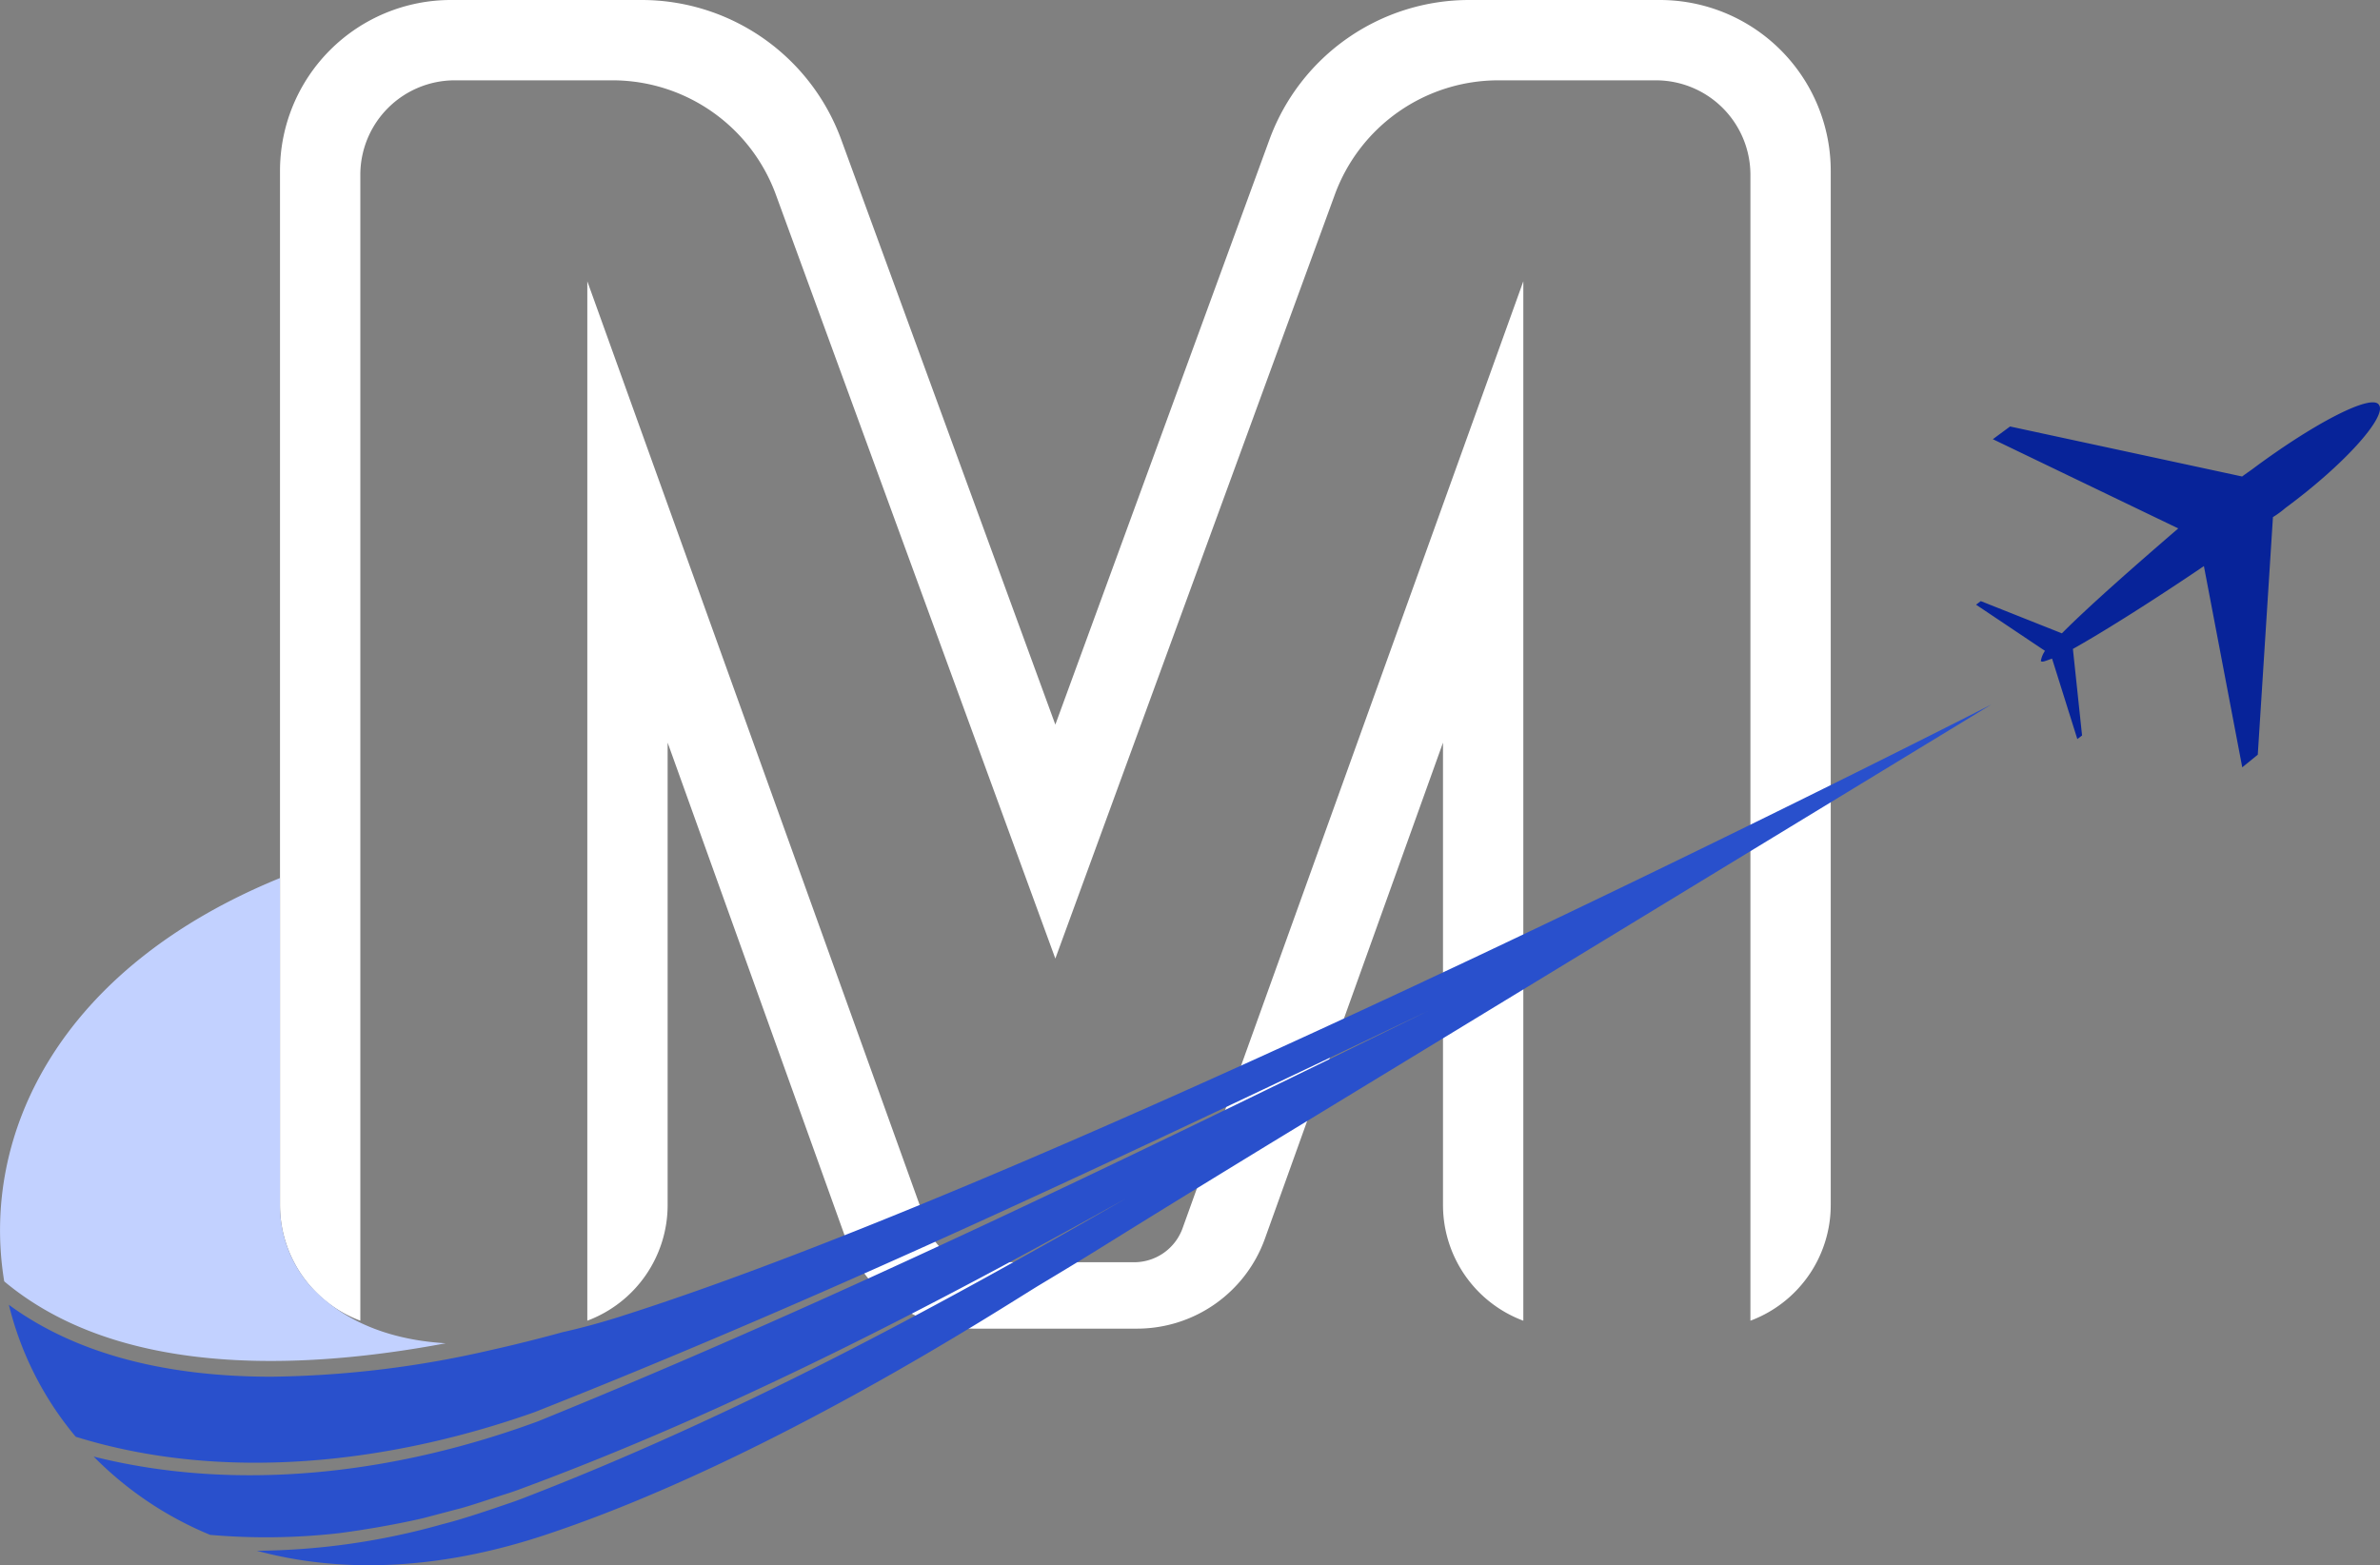
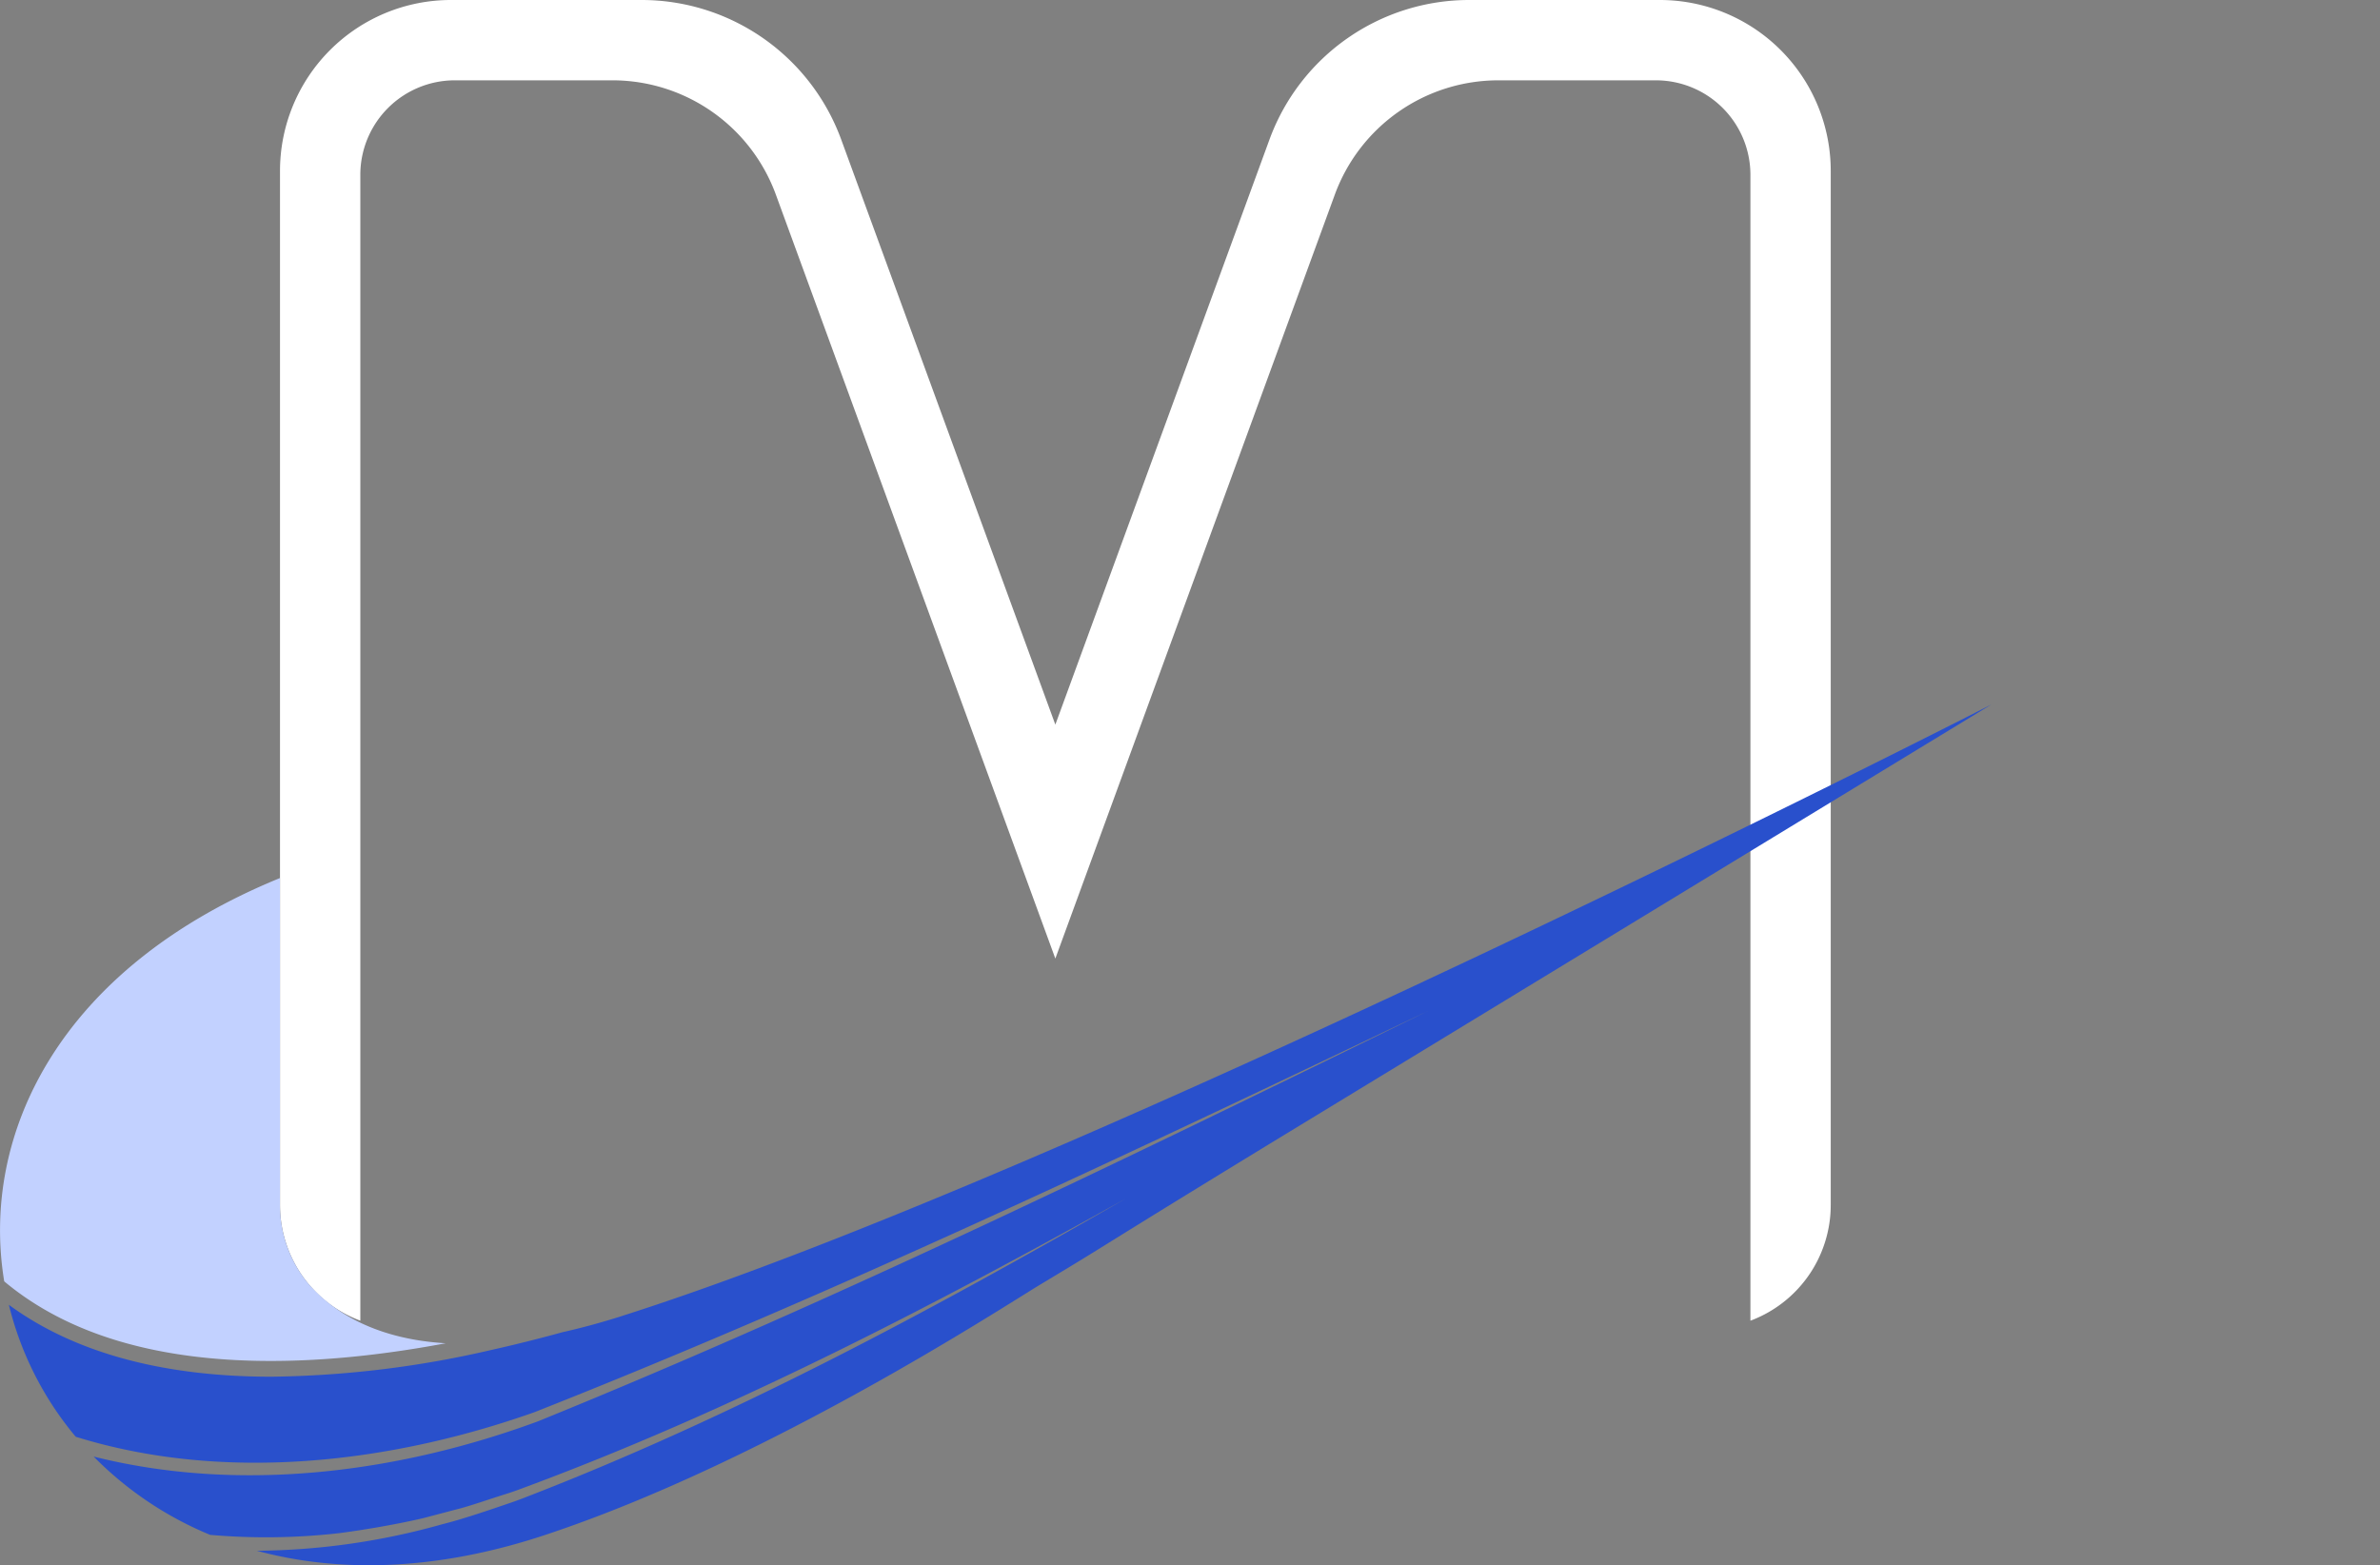
<svg xmlns="http://www.w3.org/2000/svg" width="190.756" height="125.463" viewBox="0 0 190.756 125.463">
  <rect x="0" y="0" width="190.756" height="125.463" fill="#808080" stroke="none" />
  <defs>
    <style>.a{fill:#fff;}.b{fill:#072399;fill-rule:evenodd;}.c{fill:#2950cc;}.d{fill:#c2d1ff;}</style>
  </defs>
  <g transform="translate(-40.299)">
    <path class="a" d="M260.459,0H245.177a17.037,17.037,0,0,0-16,11.182l-17.164,46.9-17.164-46.9A17.036,17.036,0,0,0,178.851,0H163.57a13.7,13.7,0,0,0-13.7,13.7V96.587a9.9,9.9,0,0,0,6.438,9.271V14.013a7.575,7.575,0,0,1,7.575-7.575h12.629A13.955,13.955,0,0,1,189.613,15.6l22.4,61.233,22.4-61.233a13.956,13.956,0,0,1,13.106-9.161h12.629a7.575,7.575,0,0,1,7.575,7.575v91.845a9.9,9.9,0,0,0,6.438-9.271V13.7A13.7,13.7,0,0,0,260.459,0" transform="translate(-87.129)" />
-     <path class="a" d="M252.55,132.483H239.91A4.127,4.127,0,0,1,236,129.688L208.717,53.855v83.313a9.9,9.9,0,0,0,6.438-9.271V90.834l14.278,39.76a10.894,10.894,0,0,0,10.253,7.212h13.088a10.894,10.894,0,0,0,10.252-7.212L277.3,90.834V127.9a9.9,9.9,0,0,0,6.438,9.271V53.855l-27.286,75.833a4.127,4.127,0,0,1-3.907,2.795" transform="translate(-121.345 -31.31)" />
-     <path class="b" d="M506.894,77.218c.711.876-2.582,4.662-7.484,8.284a7.612,7.612,0,0,1-1,.73l-1.216,19.046-1.244,1.01L492.876,90.16c-3.665,2.487-7.834,5.145-10.5,6.64l.734,6.936-.379.288-2.025-6.449c-.514.172-.766.315-.9.2a2,2,0,0,1,.333-.821l-5.525-3.7.38-.288,6.5,2.583c2.1-2.119,5.831-5.4,9.326-8.409l-14.86-7.152,1.381-1.019,18.6,4.009c.38-.288.633-.442,1.011-.731,4.891-3.621,9.359-5.9,9.944-5.026" transform="translate(-275.935 -44.785)" />
    <path class="c" d="M147.115,183.908c-1.682.535-3.269.963-4.772,1.3-1.842.506-3.746.987-5.692,1.421A81.8,81.8,0,0,1,119,188.778c-8.724,0-15.818-1.937-21.037-5.762a26.13,26.13,0,0,0,5.359,10.575c11.843,3.683,25.187,2.135,36.771-1.971,24.354-9.62,48.047-20.907,71.672-32.188-23.535,11.527-47.12,23.056-71.407,32.927-11.24,4.141-23.905,5.757-35.6,2.82a28.176,28.176,0,0,0,9.341,6.277,51.976,51.976,0,0,0,10.318-.136c2.127-.277,4.667-.72,6.738-1.2l2.653-.7c.913-.208,3.012-.941,3.932-1.221.325-.1.982-.325,1.3-.45,16.82-6.219,32.792-14.543,48.445-23.251-15.547,8.941-31.422,17.5-48.182,23.97-.323.13-.971.367-1.3.472-1.526.524-3.749,1.281-5.3,1.663a56.166,56.166,0,0,1-14.863,2.126c6.5,1.762,14.283,1.644,22.995-1.231,17.877-5.9,36.9-18.368,39.793-20.106,6.283-3.77,3.351-2.094,18.43-11.309l57.8-35.185s-72.884,37.279-109.744,49.008" transform="translate(-56.952 -78.429)" />
    <path class="d" d="M96.6,200.448c9.112,7.633,23.545,7.189,35.389,4.966-5.28-.318-8.786-2.258-10.96-4.721a9.84,9.84,0,0,1-2.325-6.363V168.124c-17.743,7.251-24.029,20.589-22.1,32.324" transform="translate(-55.967 -97.745)" />
  </g>
</svg>